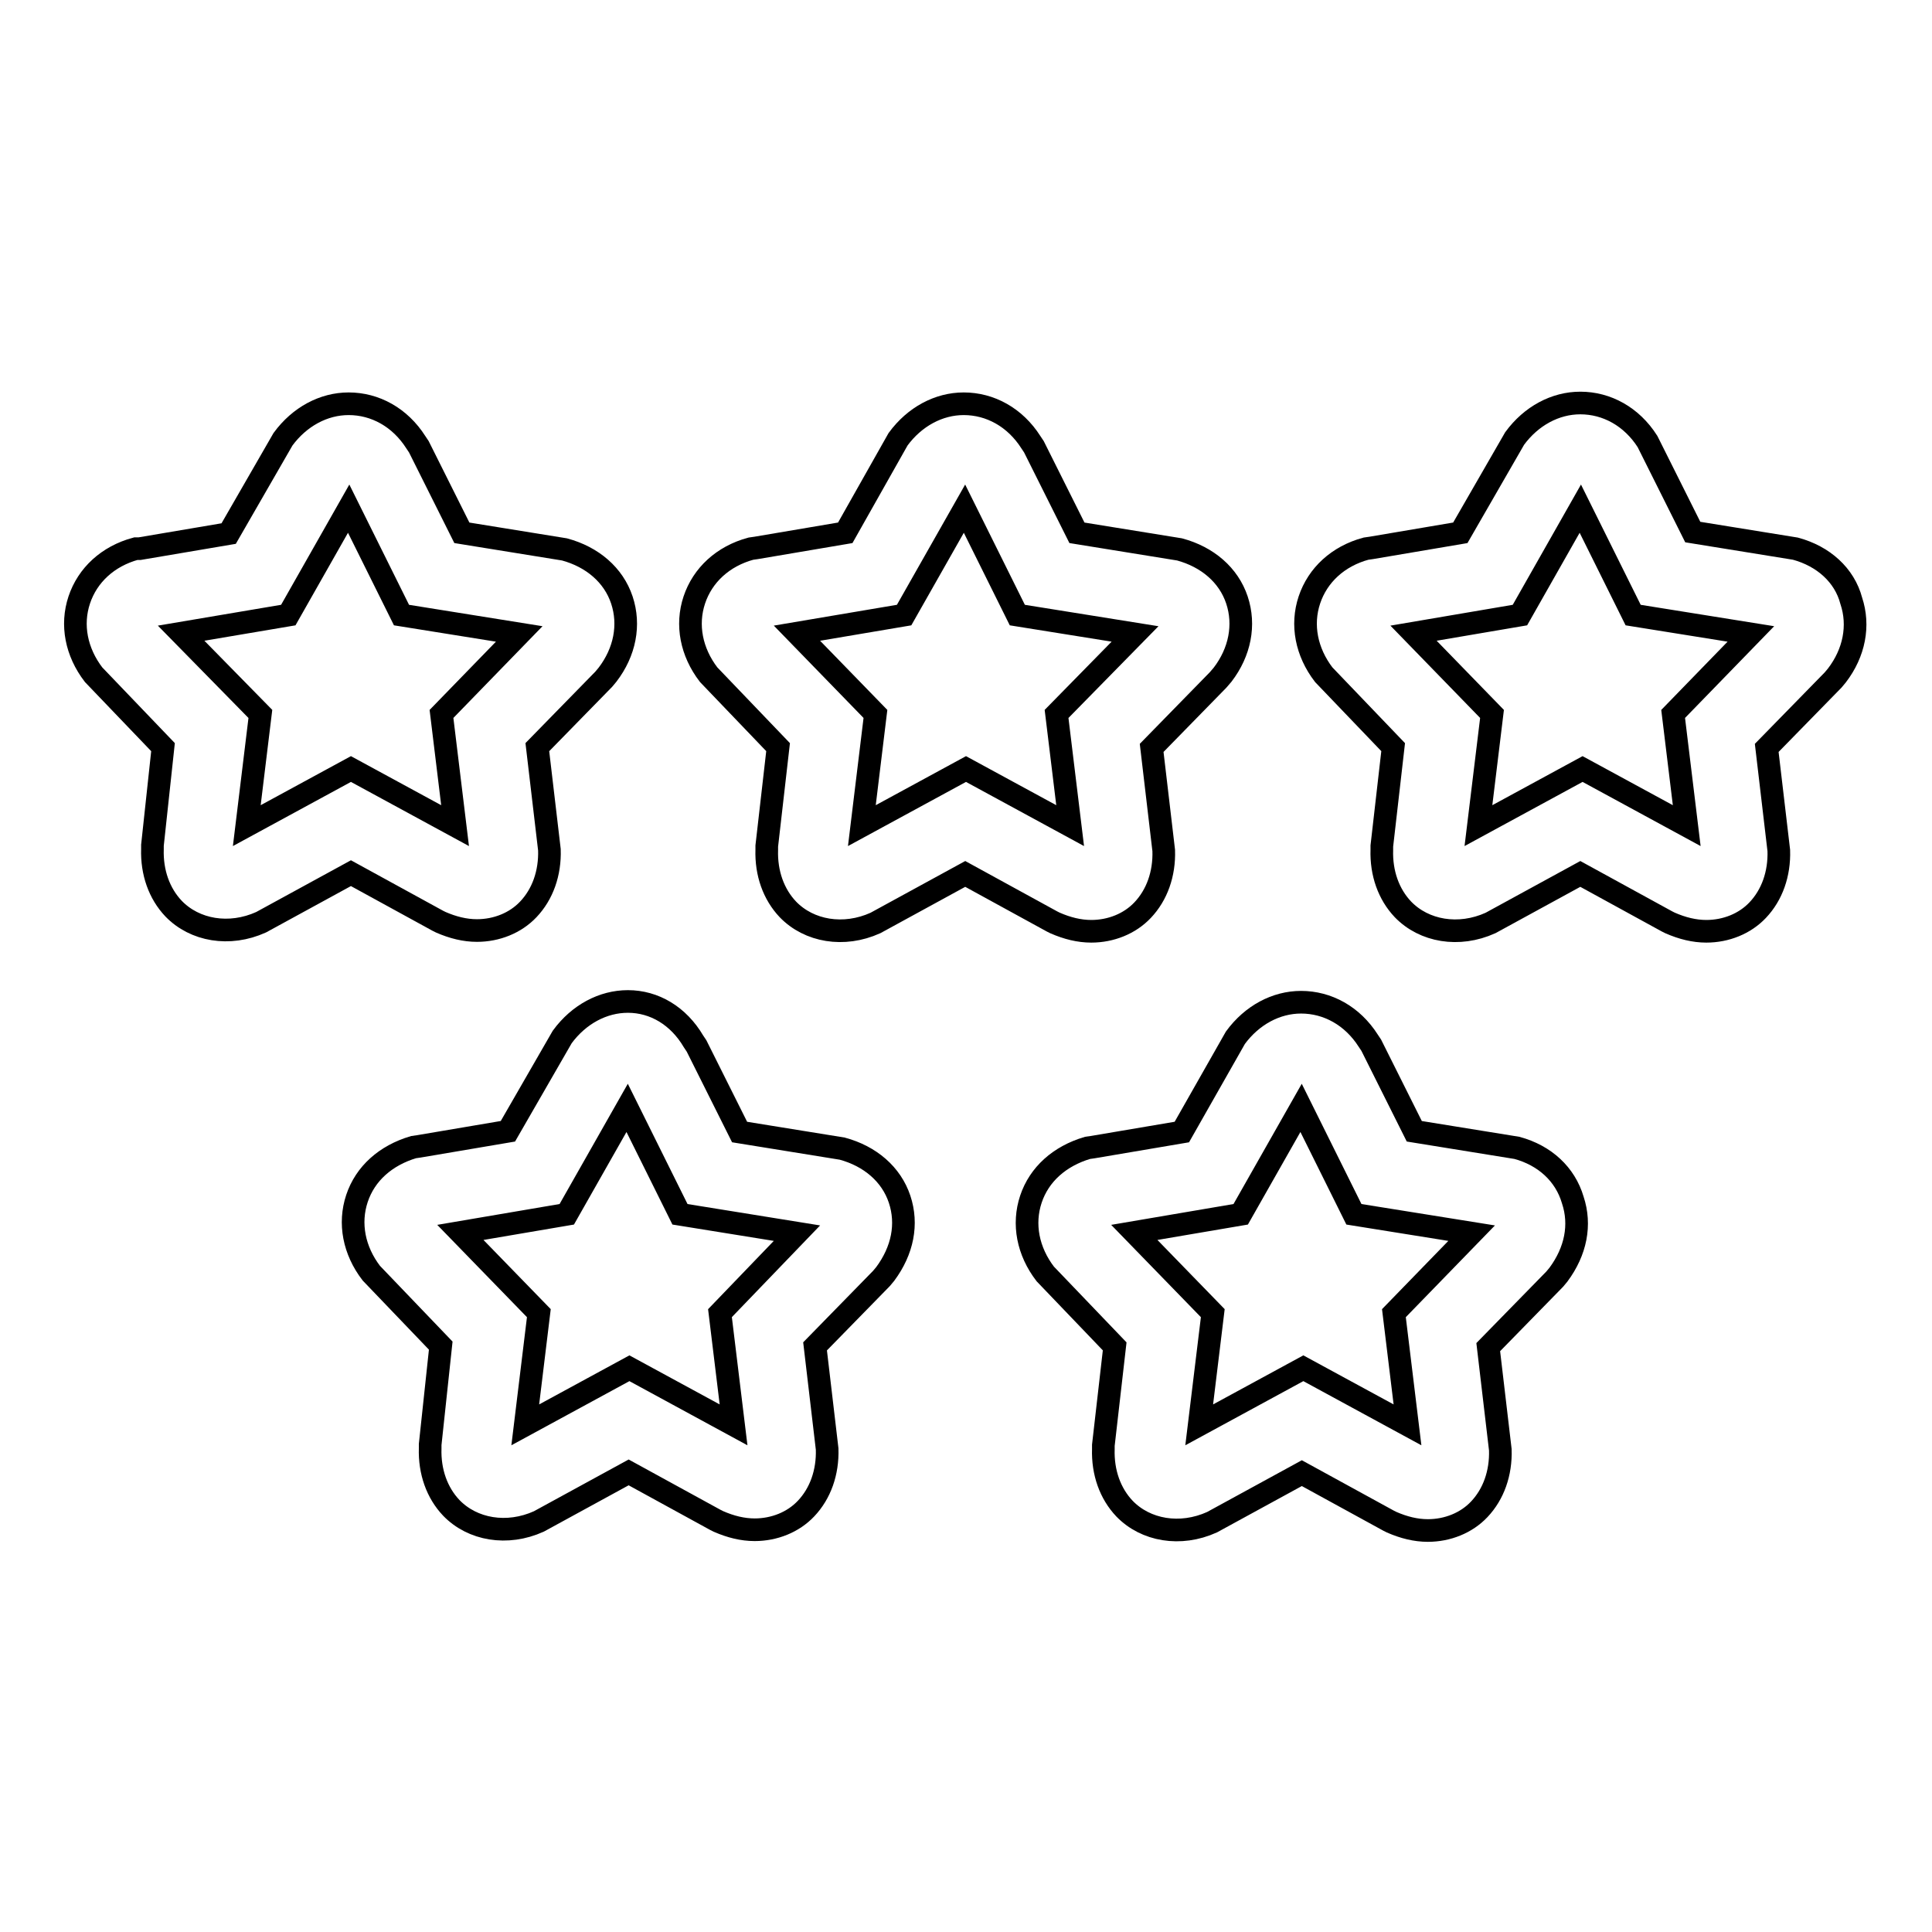
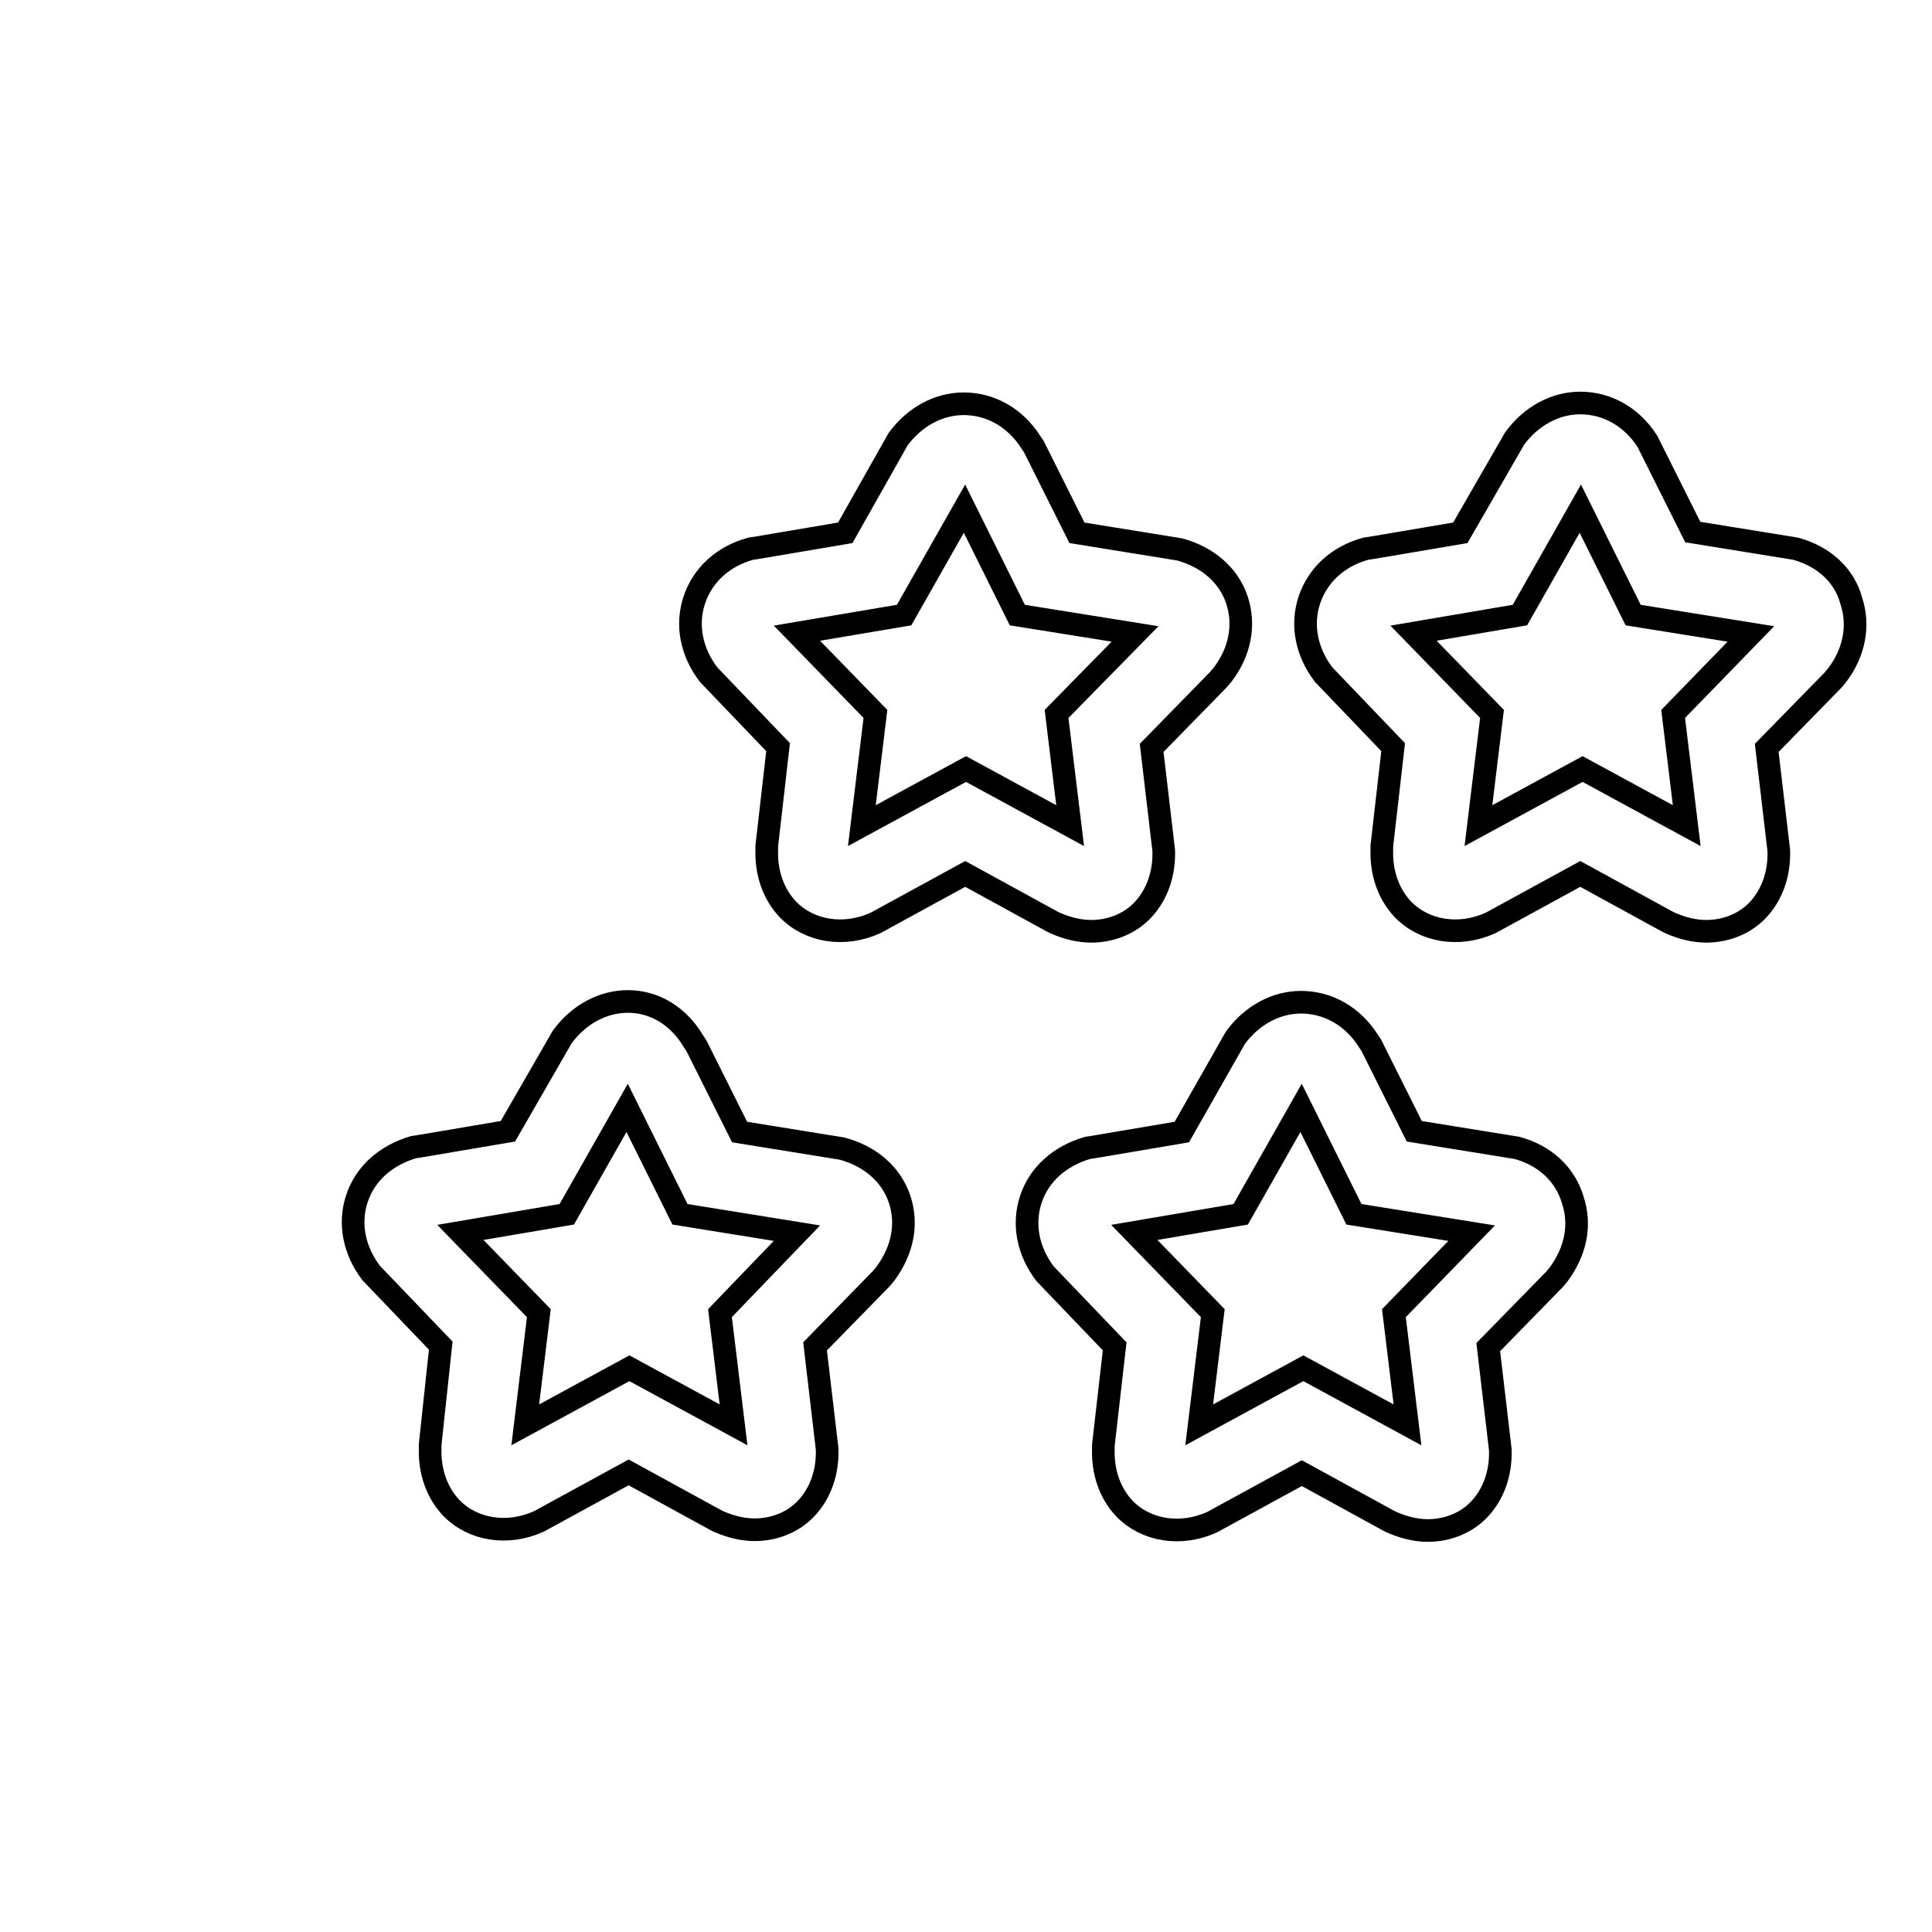
<svg xmlns="http://www.w3.org/2000/svg" version="1.1" x="0px" y="0px" viewBox="0 0 256 256" enable-background="new 0 0 256 256" xml:space="preserve">
  <g>
    <g>
      <g>
        <g>
-           <path stroke-width="3" fill-opacity="0" stroke="#000000" d="M20.2,112l0,0.5c-0.1,3.1,0.9,5.9,2.8,7.9c2.8,2.9,7.4,3.7,11.6,1.8l11.9-6.5L58,122l0.4,0.2c1.6,0.7,3.2,1.1,4.8,1.1c2.6,0,5.1-1,6.8-2.8c1.9-2,2.9-4.8,2.8-7.9l-1.6-13.6l8.8-9l0.5-0.6c2.3-3,3-6.6,1.9-9.9c-1.1-3.3-3.9-5.7-7.6-6.7l-13.6-2.2l-5.7-11.4l-0.4-0.6c-2.1-3.3-5.4-5.1-8.9-5.1c-3.3,0-6.5,1.7-8.7,4.7l-7.2,12.5l-11.8,2L18,72.7c-3.7,1-6.4,3.5-7.5,6.8c-1.1,3.3-0.4,6.9,1.9,9.9l9.2,9.6L20.2,112z M38.2,81.5l8-14.1l7,14.1L68.8,84L58.5,94.6l1.8,14.8l-13.8-7.5l-13.8,7.5l1.8-14.8L24,83.9L38.2,81.5z" />
          <path stroke-width="3" fill-opacity="0" stroke="#000000" d="M162,89.4c2.3-3,3-6.6,1.9-9.9c-1.1-3.3-3.9-5.7-7.6-6.7l-13.6-2.2l-5.7-11.4l-0.4-0.6c-2.1-3.3-5.4-5.1-8.9-5.1c-3.3,0-6.5,1.7-8.7,4.7L112,70.6l-11.8,2l-0.7,0.1c-3.7,1-6.4,3.5-7.5,6.8c-1.1,3.3-0.4,6.9,1.9,9.9l9.2,9.6l-1.5,13.1l0,0.5c-0.1,3.1,0.9,5.9,2.8,7.9c2.8,2.9,7.4,3.7,11.6,1.8l11.9-6.5l11.5,6.3l0.4,0.2c1.6,0.7,3.2,1.1,4.8,1.1c2.6,0,5.1-1,6.8-2.8c1.9-2,2.9-4.8,2.8-7.9l-1.6-13.6l8.8-9L162,89.4z M140,94.6l1.8,14.8l-13.8-7.5l-13.8,7.5l1.8-14.8l-10.4-10.7l14.2-2.4l8-14.1l7,14.1l15.6,2.5L140,94.6z" />
          <path stroke-width="3" fill-opacity="0" stroke="#000000" d="M237.9,72.7l-13.6-2.2l-5.7-11.4l-0.3-0.6c-2.1-3.3-5.4-5.1-8.9-5.1c-3.3,0-6.5,1.7-8.7,4.7l-7.2,12.5l-11.8,2l-0.7,0.1c-3.7,1-6.4,3.5-7.5,6.8c-1.1,3.3-0.4,6.9,1.9,9.9l9.2,9.6l-1.5,13.1l0,0.5c-0.1,3.1,0.9,5.9,2.8,7.9c2.8,2.9,7.4,3.7,11.6,1.8l11.9-6.5l11.5,6.3l0.4,0.2c1.6,0.7,3.2,1.1,4.8,1.1c2.6,0,5.1-1,6.8-2.8c1.9-2,2.9-4.8,2.8-7.9l-1.6-13.6l8.8-9l0.5-0.6c2.3-3,3-6.6,1.9-9.9C244.4,76.2,241.6,73.7,237.9,72.7z M221.7,94.6l1.8,14.8l-13.8-7.5l-13.8,7.5l1.8-14.8l-10.4-10.7l14.1-2.4l8-14.1l7,14.1l15.6,2.5L221.7,94.6z" />
          <path stroke-width="3" fill-opacity="0" stroke="#000000" d="M83.2,132.7c-3.3,0-6.5,1.7-8.7,4.7l-7.2,12.5l-11.8,2l-0.7,0.1c-3.7,1.1-6.4,3.5-7.5,6.8c-1.1,3.3-0.4,6.9,1.9,9.9l9.2,9.6L57,191.4l0,0.5c-0.1,3.1,0.9,5.9,2.8,7.9c2.8,2.9,7.4,3.7,11.6,1.8l11.9-6.5l11.5,6.3l0.4,0.2c1.6,0.7,3.2,1.1,4.8,1.1c2.6,0,5.1-1,6.8-2.8c1.9-2,2.9-4.8,2.8-7.9l-1.6-13.6l8.8-9l0.5-0.6c2.3-3.1,3-6.6,1.9-9.9c-1.1-3.3-3.9-5.7-7.6-6.7l-13.6-2.2l-5.7-11.4l-0.4-0.6C89.9,134.6,86.7,132.7,83.2,132.7z M105.6,163.4L95.4,174l1.8,14.8l-13.8-7.5l-13.8,7.5l1.8-14.8l-10.4-10.7l14.1-2.4l8-14.1l7,14.1L105.6,163.4z" />
          <path stroke-width="3" fill-opacity="0" stroke="#000000" d="M201,152.1l-13.6-2.2l-5.7-11.4l-0.4-0.6c-2.1-3.3-5.4-5.1-8.9-5.1c-3.3,0-6.5,1.7-8.7,4.7l-7.1,12.5l-11.8,2l-0.7,0.1c-3.7,1.1-6.4,3.5-7.5,6.8c-1.1,3.3-0.4,6.9,1.9,9.9l9.2,9.6l-1.5,13.1l0,0.5c-0.1,3.1,0.9,5.9,2.8,7.9c2.8,2.9,7.4,3.7,11.6,1.8l11.9-6.5l11.5,6.3l0.4,0.2c1.6,0.7,3.2,1.1,4.8,1.1c2.6,0,5.1-1,6.8-2.8c1.9-2,2.9-4.8,2.8-7.9l-1.6-13.6l8.8-9l0.5-0.6c2.3-3.1,3-6.6,1.9-9.9C207.4,155.6,204.7,153.1,201,152.1z M184.7,174l1.8,14.8l-13.8-7.5l-13.8,7.5l1.8-14.8l-10.4-10.7l14.1-2.4l8-14.1l7,14.1l15.6,2.5L184.7,174z" />
        </g>
      </g>
      <g />
      <g />
      <g />
      <g />
      <g />
      <g />
      <g />
      <g />
      <g />
      <g />
      <g />
      <g />
      <g />
      <g />
      <g />
    </g>
  </g>
</svg>